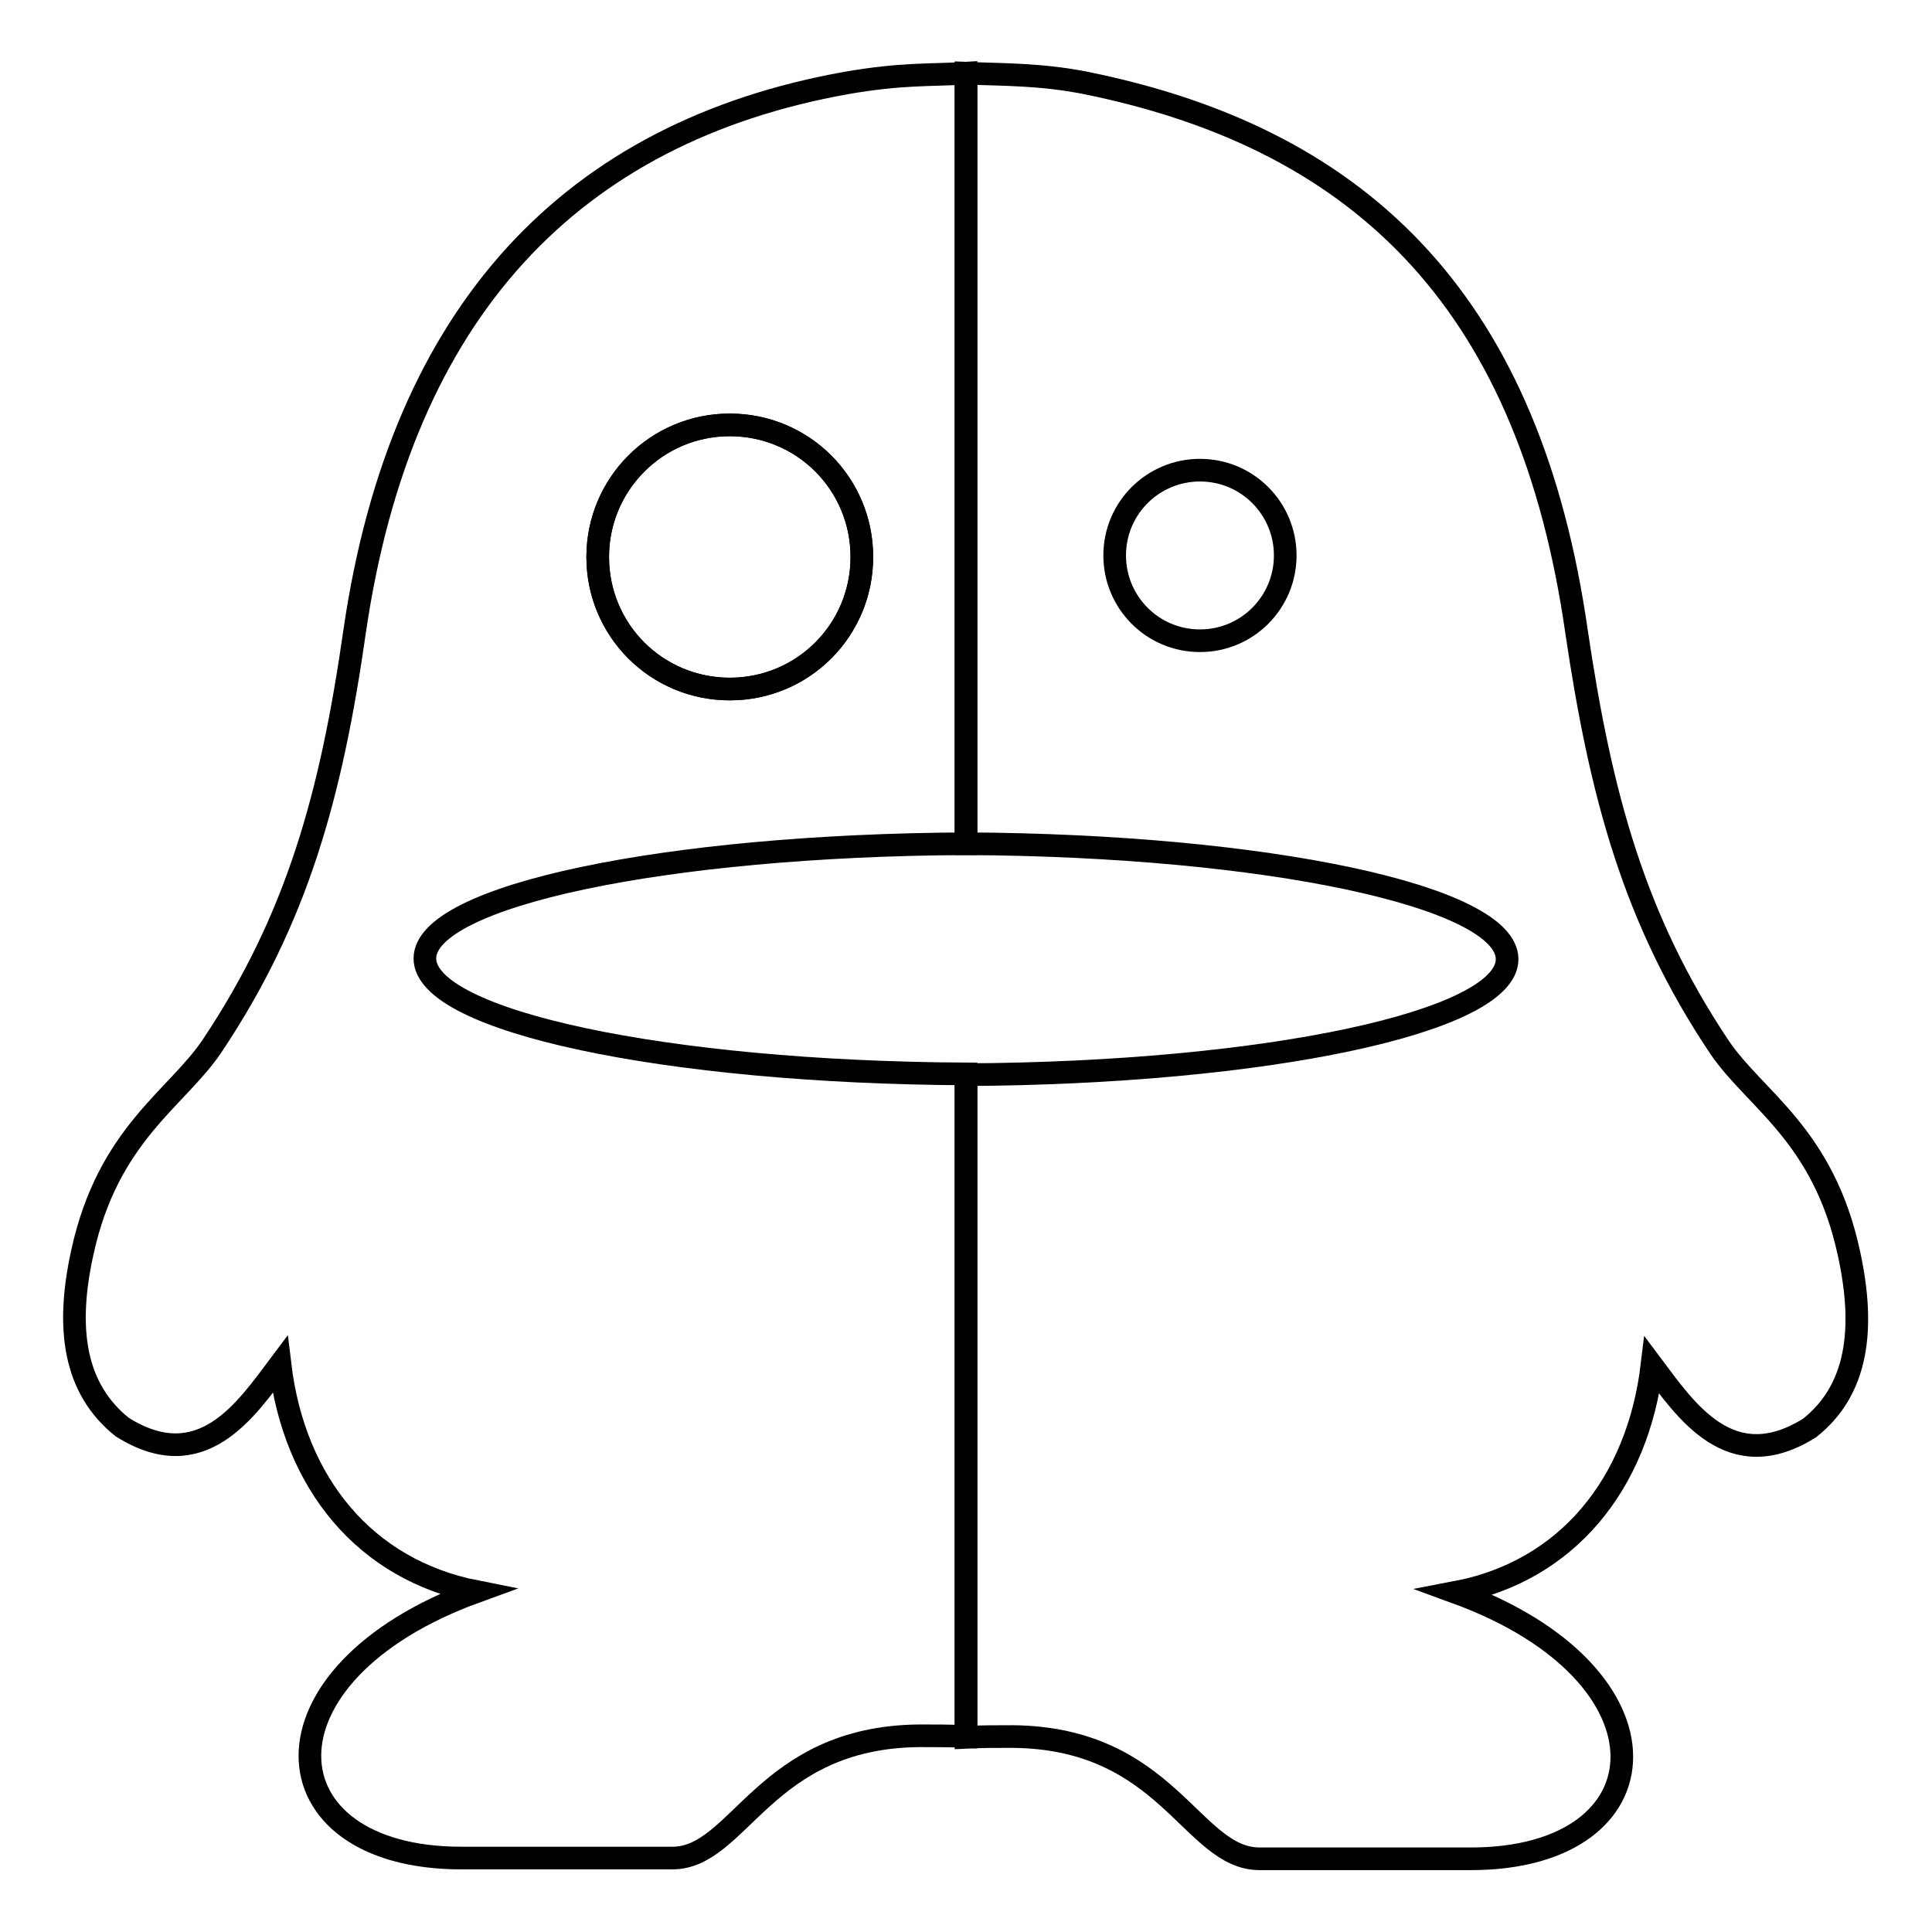
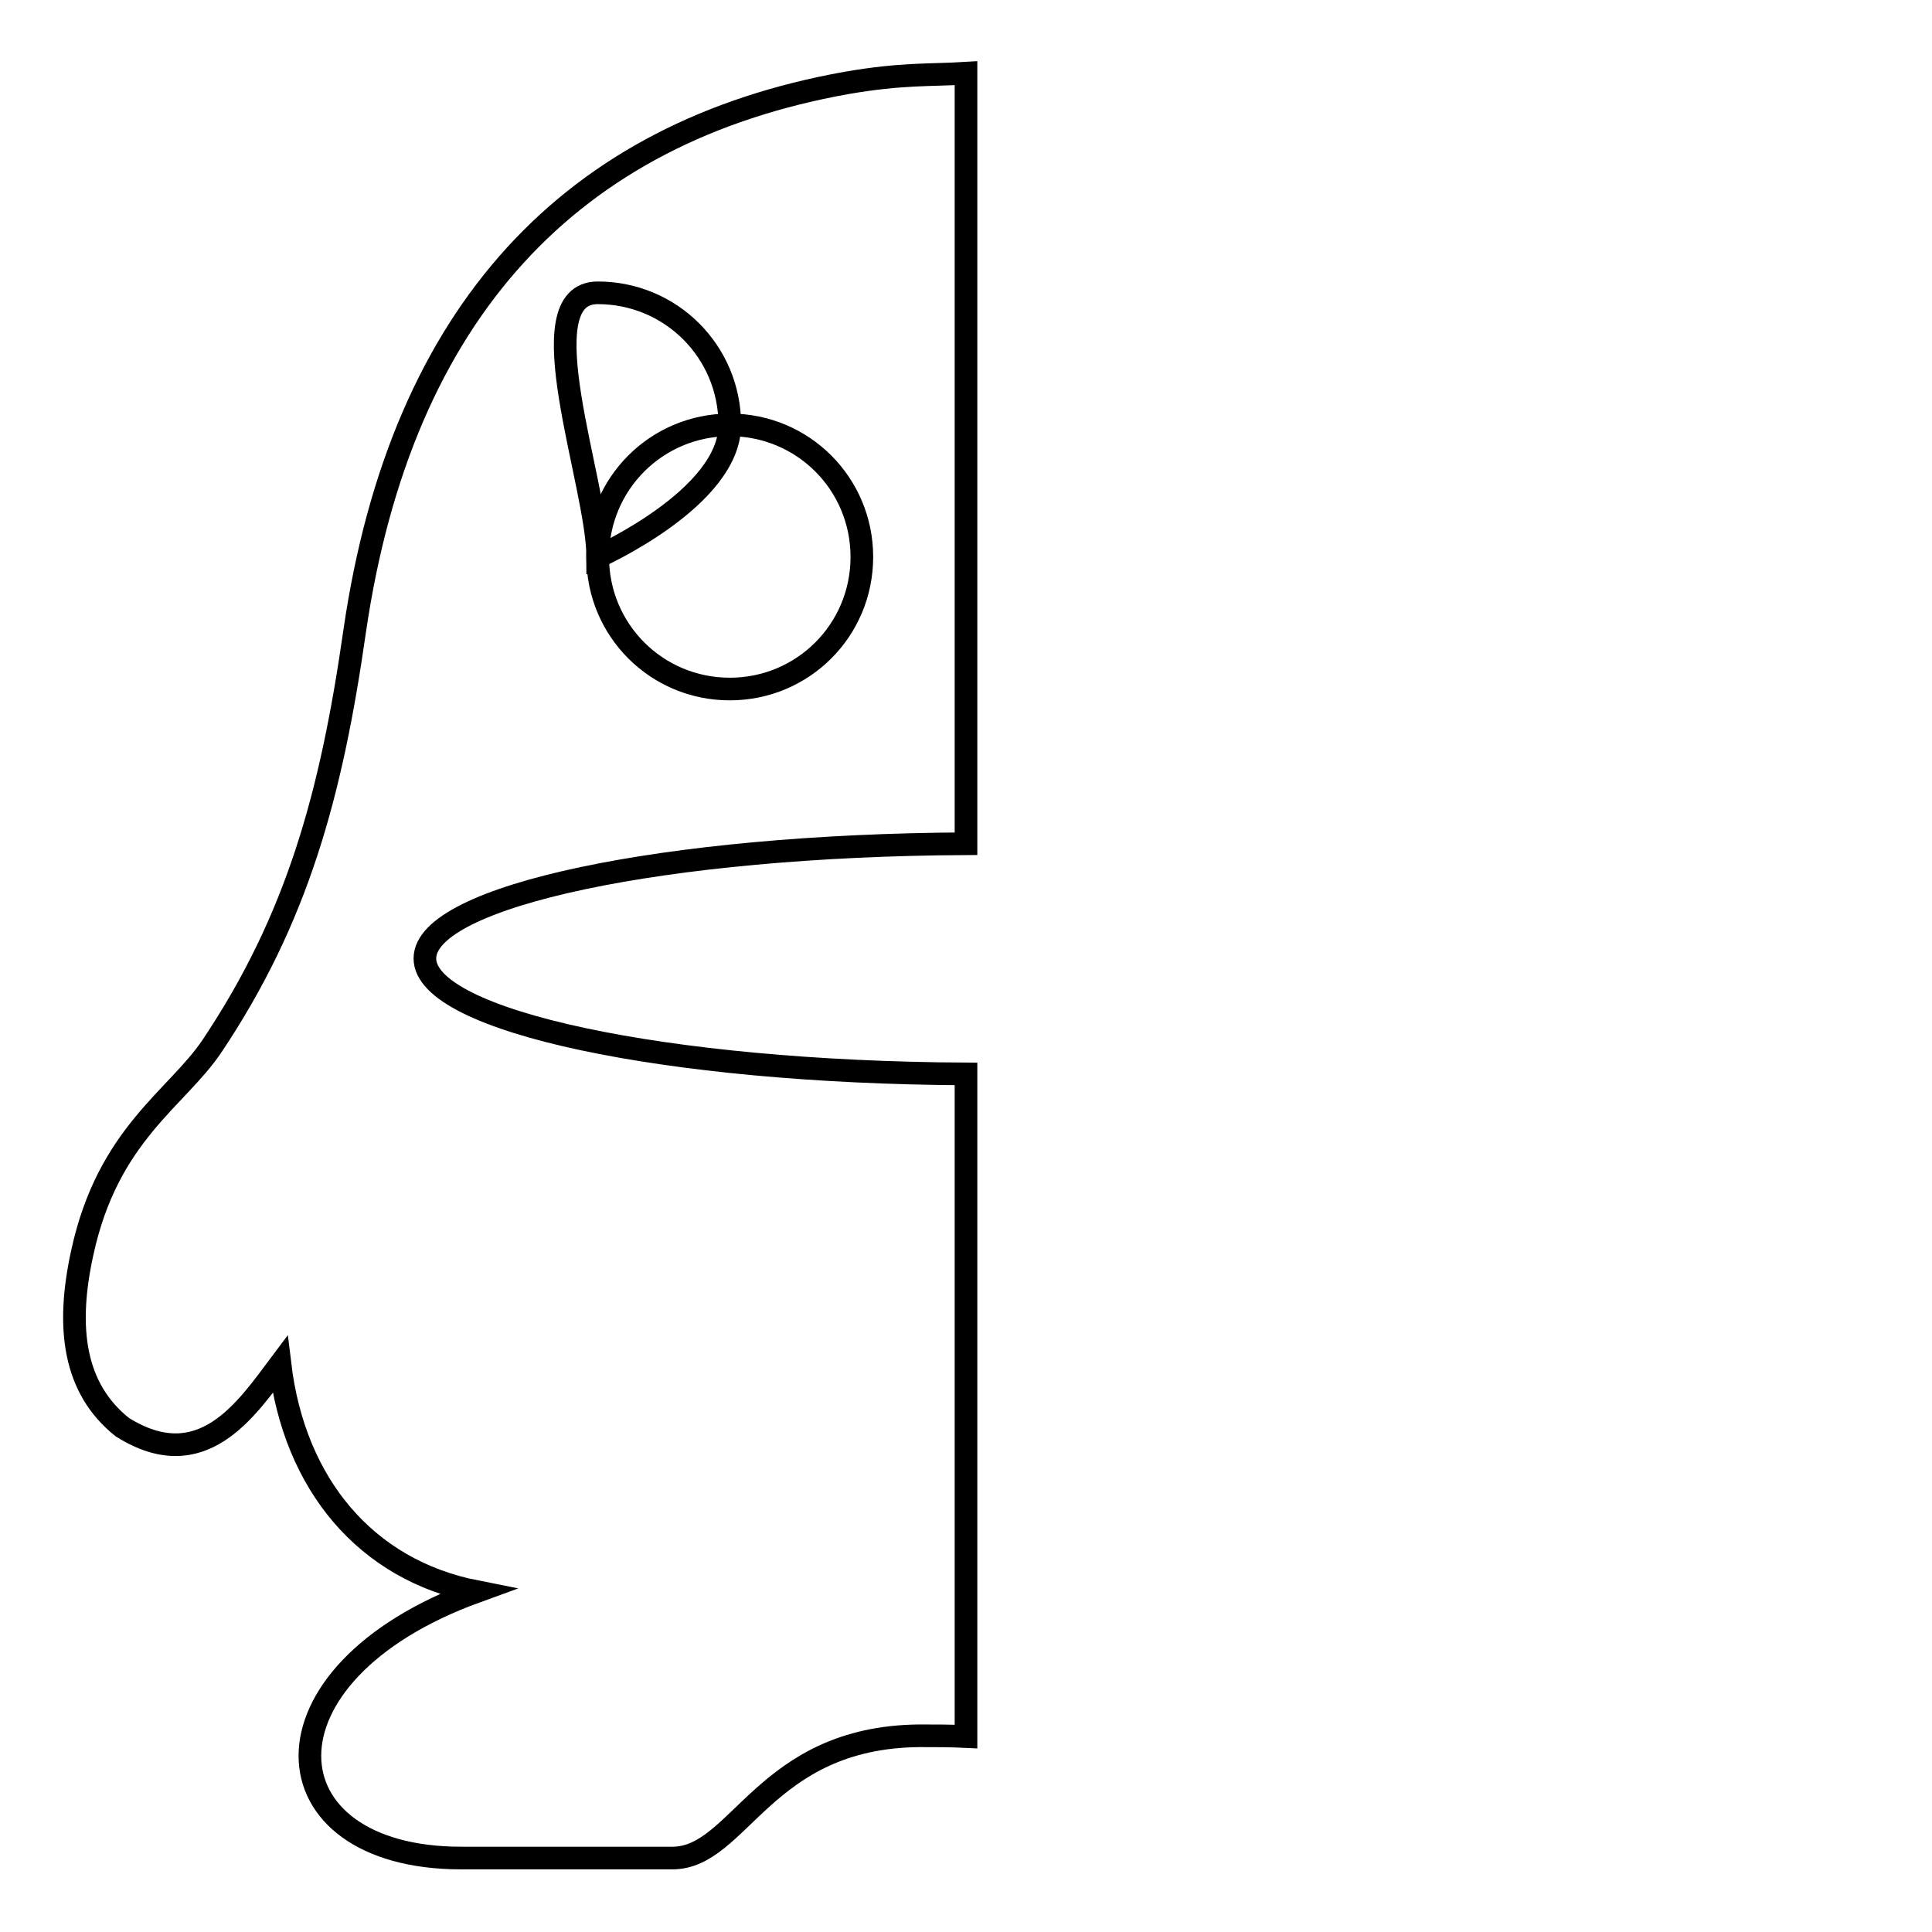
<svg xmlns="http://www.w3.org/2000/svg" version="1.1" x="0px" y="0px" viewBox="0 0 256 256" enable-background="new 0 0 256 256" xml:space="preserve">
  <g>
    <g>
-       <path stroke-width="3" fill-opacity="0" stroke="#000000" d="M79.2,73.8c0,9.7,7.8,17.5,17.5,17.5s17.5-7.8,17.5-17.5s-7.8-17.5-17.5-17.5S79.2,64.2,79.2,73.8z" />
-       <path stroke-width="3" fill-opacity="0" stroke="#000000" d="M245,166.1c-3.4-15.8-12.5-20.4-17.2-27.4c-11.3-16.9-15.7-33.4-18.9-55c-6.1-42.6-27.5-65.1-65-72.7c-6-1.2-11.1-1.1-15.9-1.3v102.1c39.8,0.2,71.7,7,71.7,15.3c0,8.3-32,15.1-71.7,15.3v87.8c2-0.1,4-0.1,6.2-0.1c20.6,0.2,23.7,16.2,32.7,16.2c10.8,0,17.2,0,28,0c26.1,0,27.9-24.4-2-35.3c14.7-2.8,24.1-14.3,26-30.1c4.5,6,10.4,14.9,20.9,8.3C246.1,184.2,247.2,176.2,245,166.1z M159,84.9c-6.3,0-11.3-5.1-11.3-11.3c0-6.3,5.1-11.3,11.3-11.3c6.3,0,11.3,5.1,11.3,11.3C170.3,79.8,165.3,84.9,159,84.9z" />
+       <path stroke-width="3" fill-opacity="0" stroke="#000000" d="M79.2,73.8s17.5-7.8,17.5-17.5s-7.8-17.5-17.5-17.5S79.2,64.2,79.2,73.8z" />
      <path stroke-width="3" fill-opacity="0" stroke="#000000" d="M128,111.8V9.7c-4.8,0.3-8.4,0-15.9,1.3c-36.2,6.5-58.9,30.1-65.1,72.6c-3.1,21.7-7.6,38.1-18.9,55c-4.7,7-13.8,11.7-17.2,27.4c-2.2,10-1.1,18,5.3,23.1c10.5,6.6,16.4-2.3,20.9-8.3c1.9,15.8,11.3,27.2,26,30.1c-30,10.9-28.1,35.3-2,35.3c10.8,0,17.2,0,28,0c8.9,0,12.1-16,32.7-16.2c2.1,0,4.2,0,6.2,0.1v-87.8c-39.8-0.2-71.7-7-71.7-15.3C56.3,118.7,88.2,112,128,111.8z M96.7,56.3c9.7,0,17.5,7.8,17.5,17.5s-7.8,17.5-17.5,17.5s-17.5-7.8-17.5-17.5S87,56.3,96.7,56.3z" />
    </g>
  </g>
</svg>